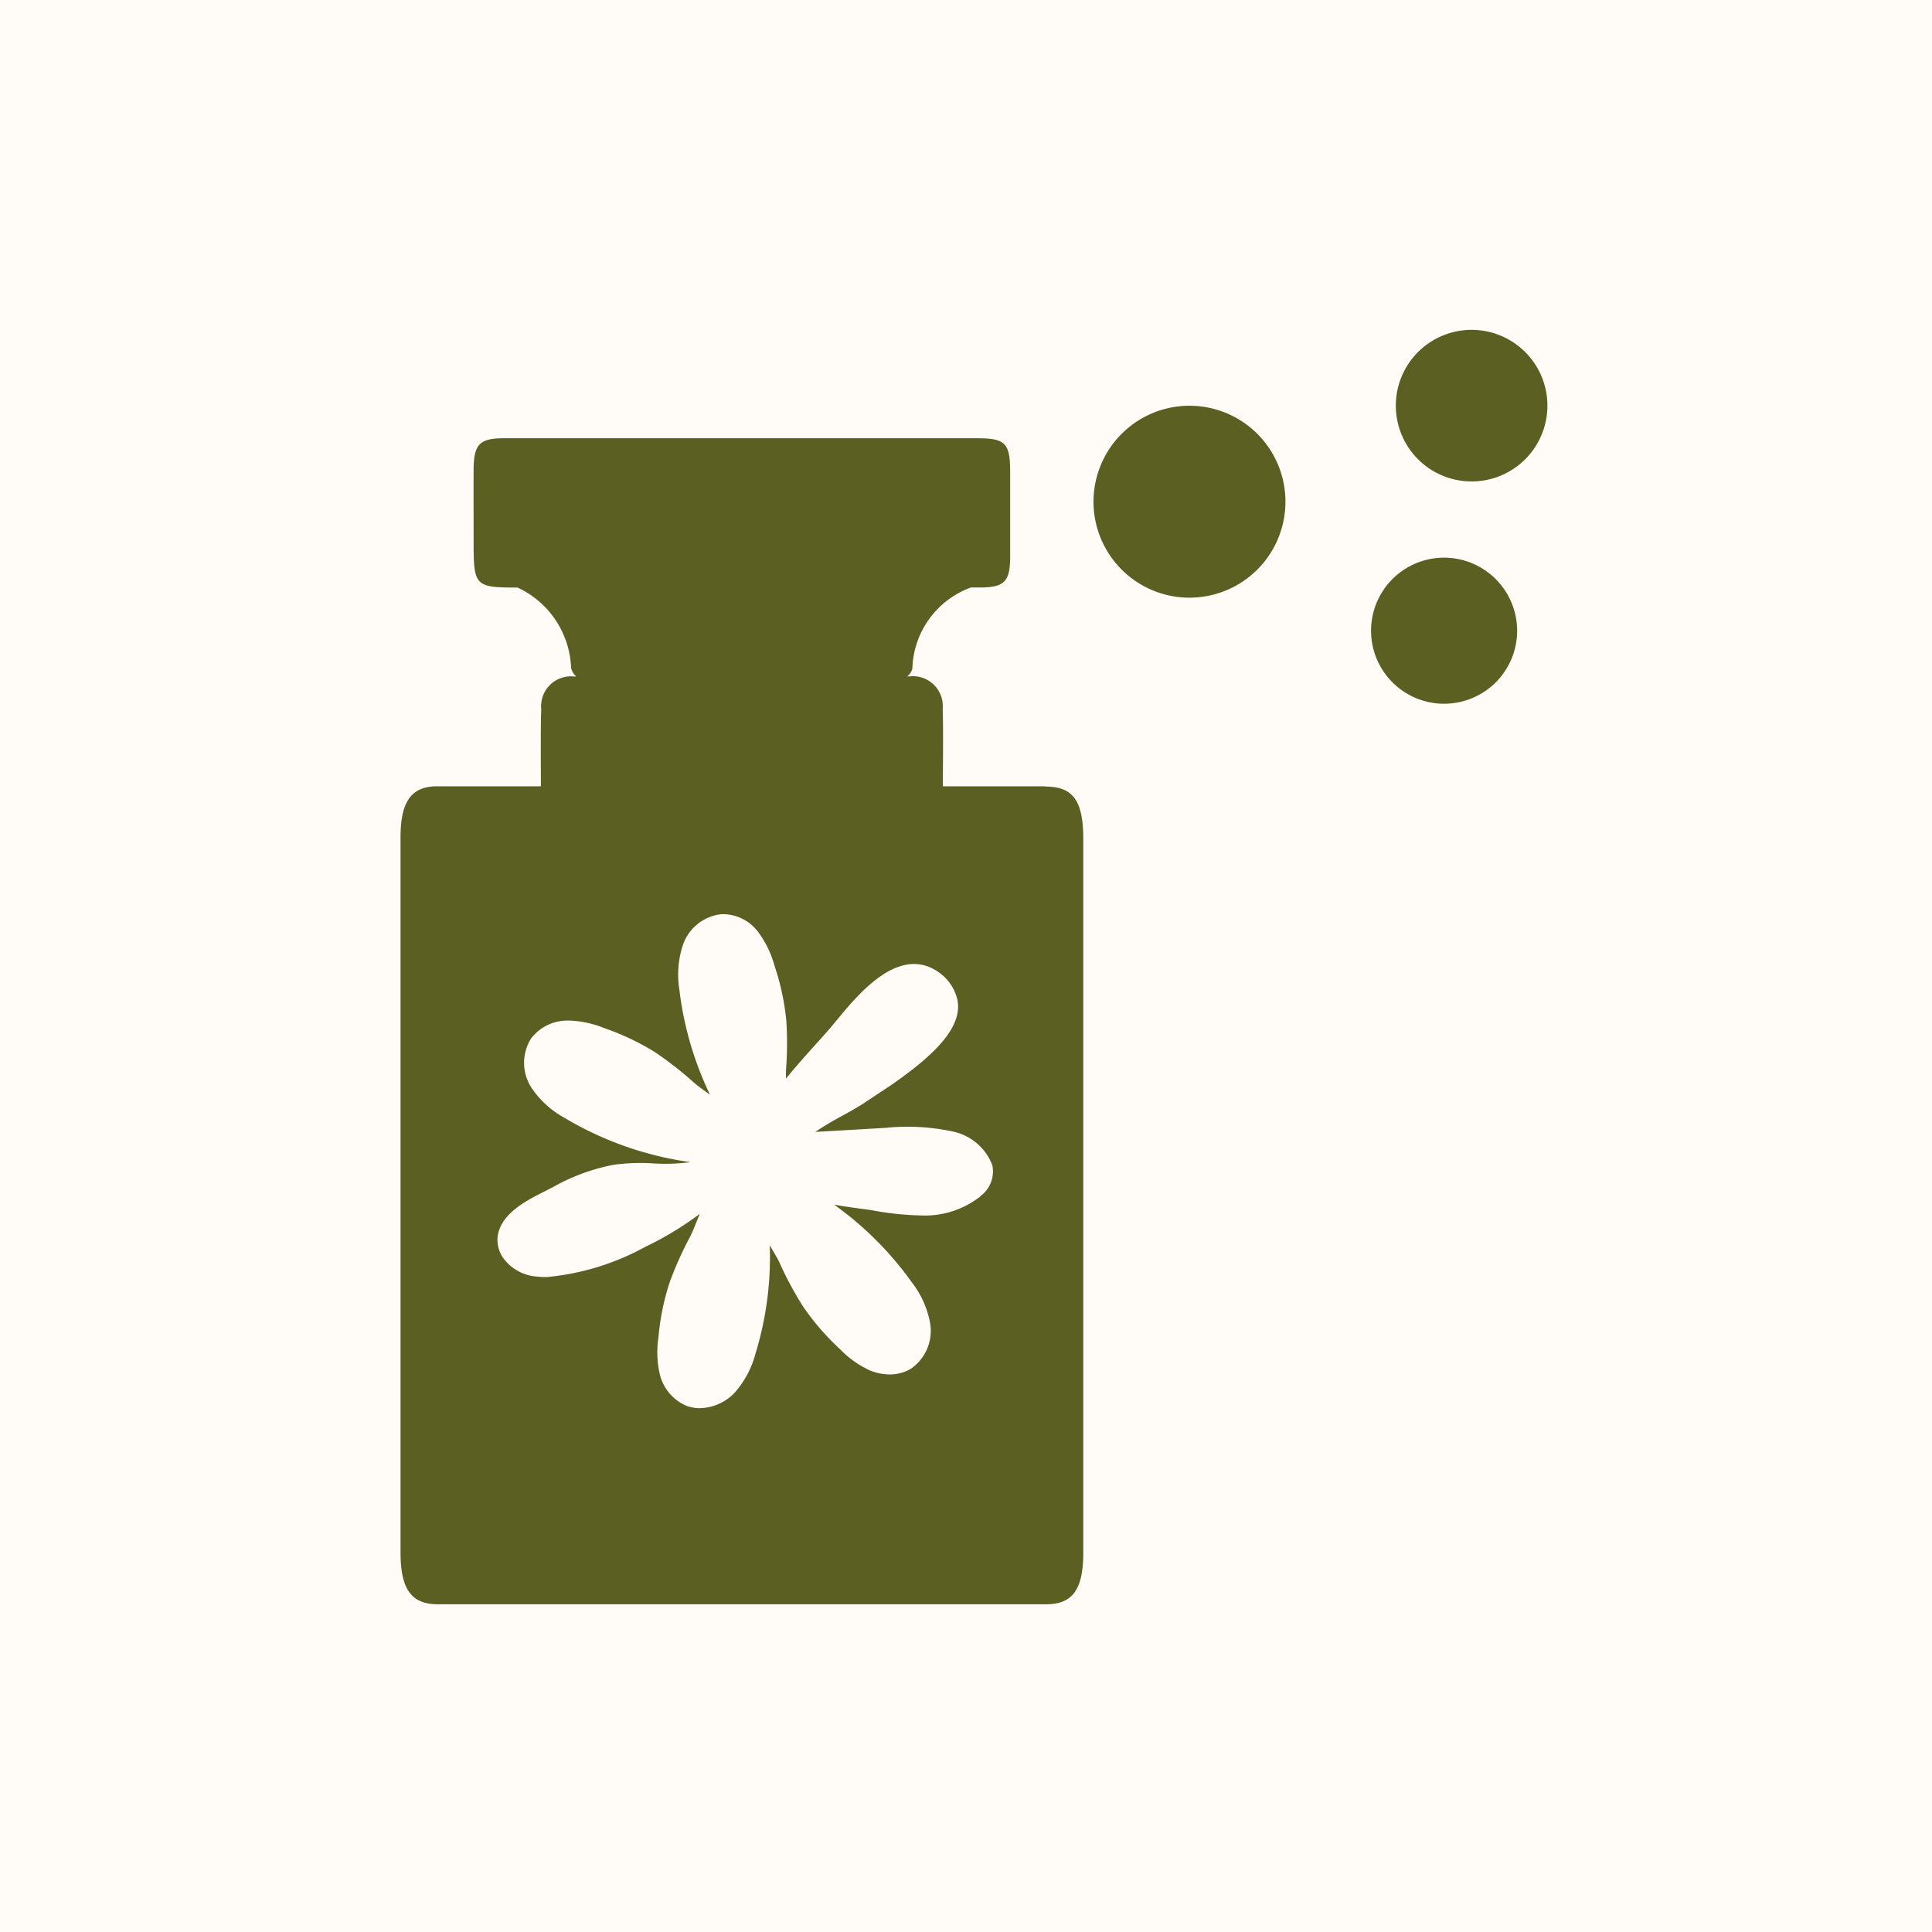
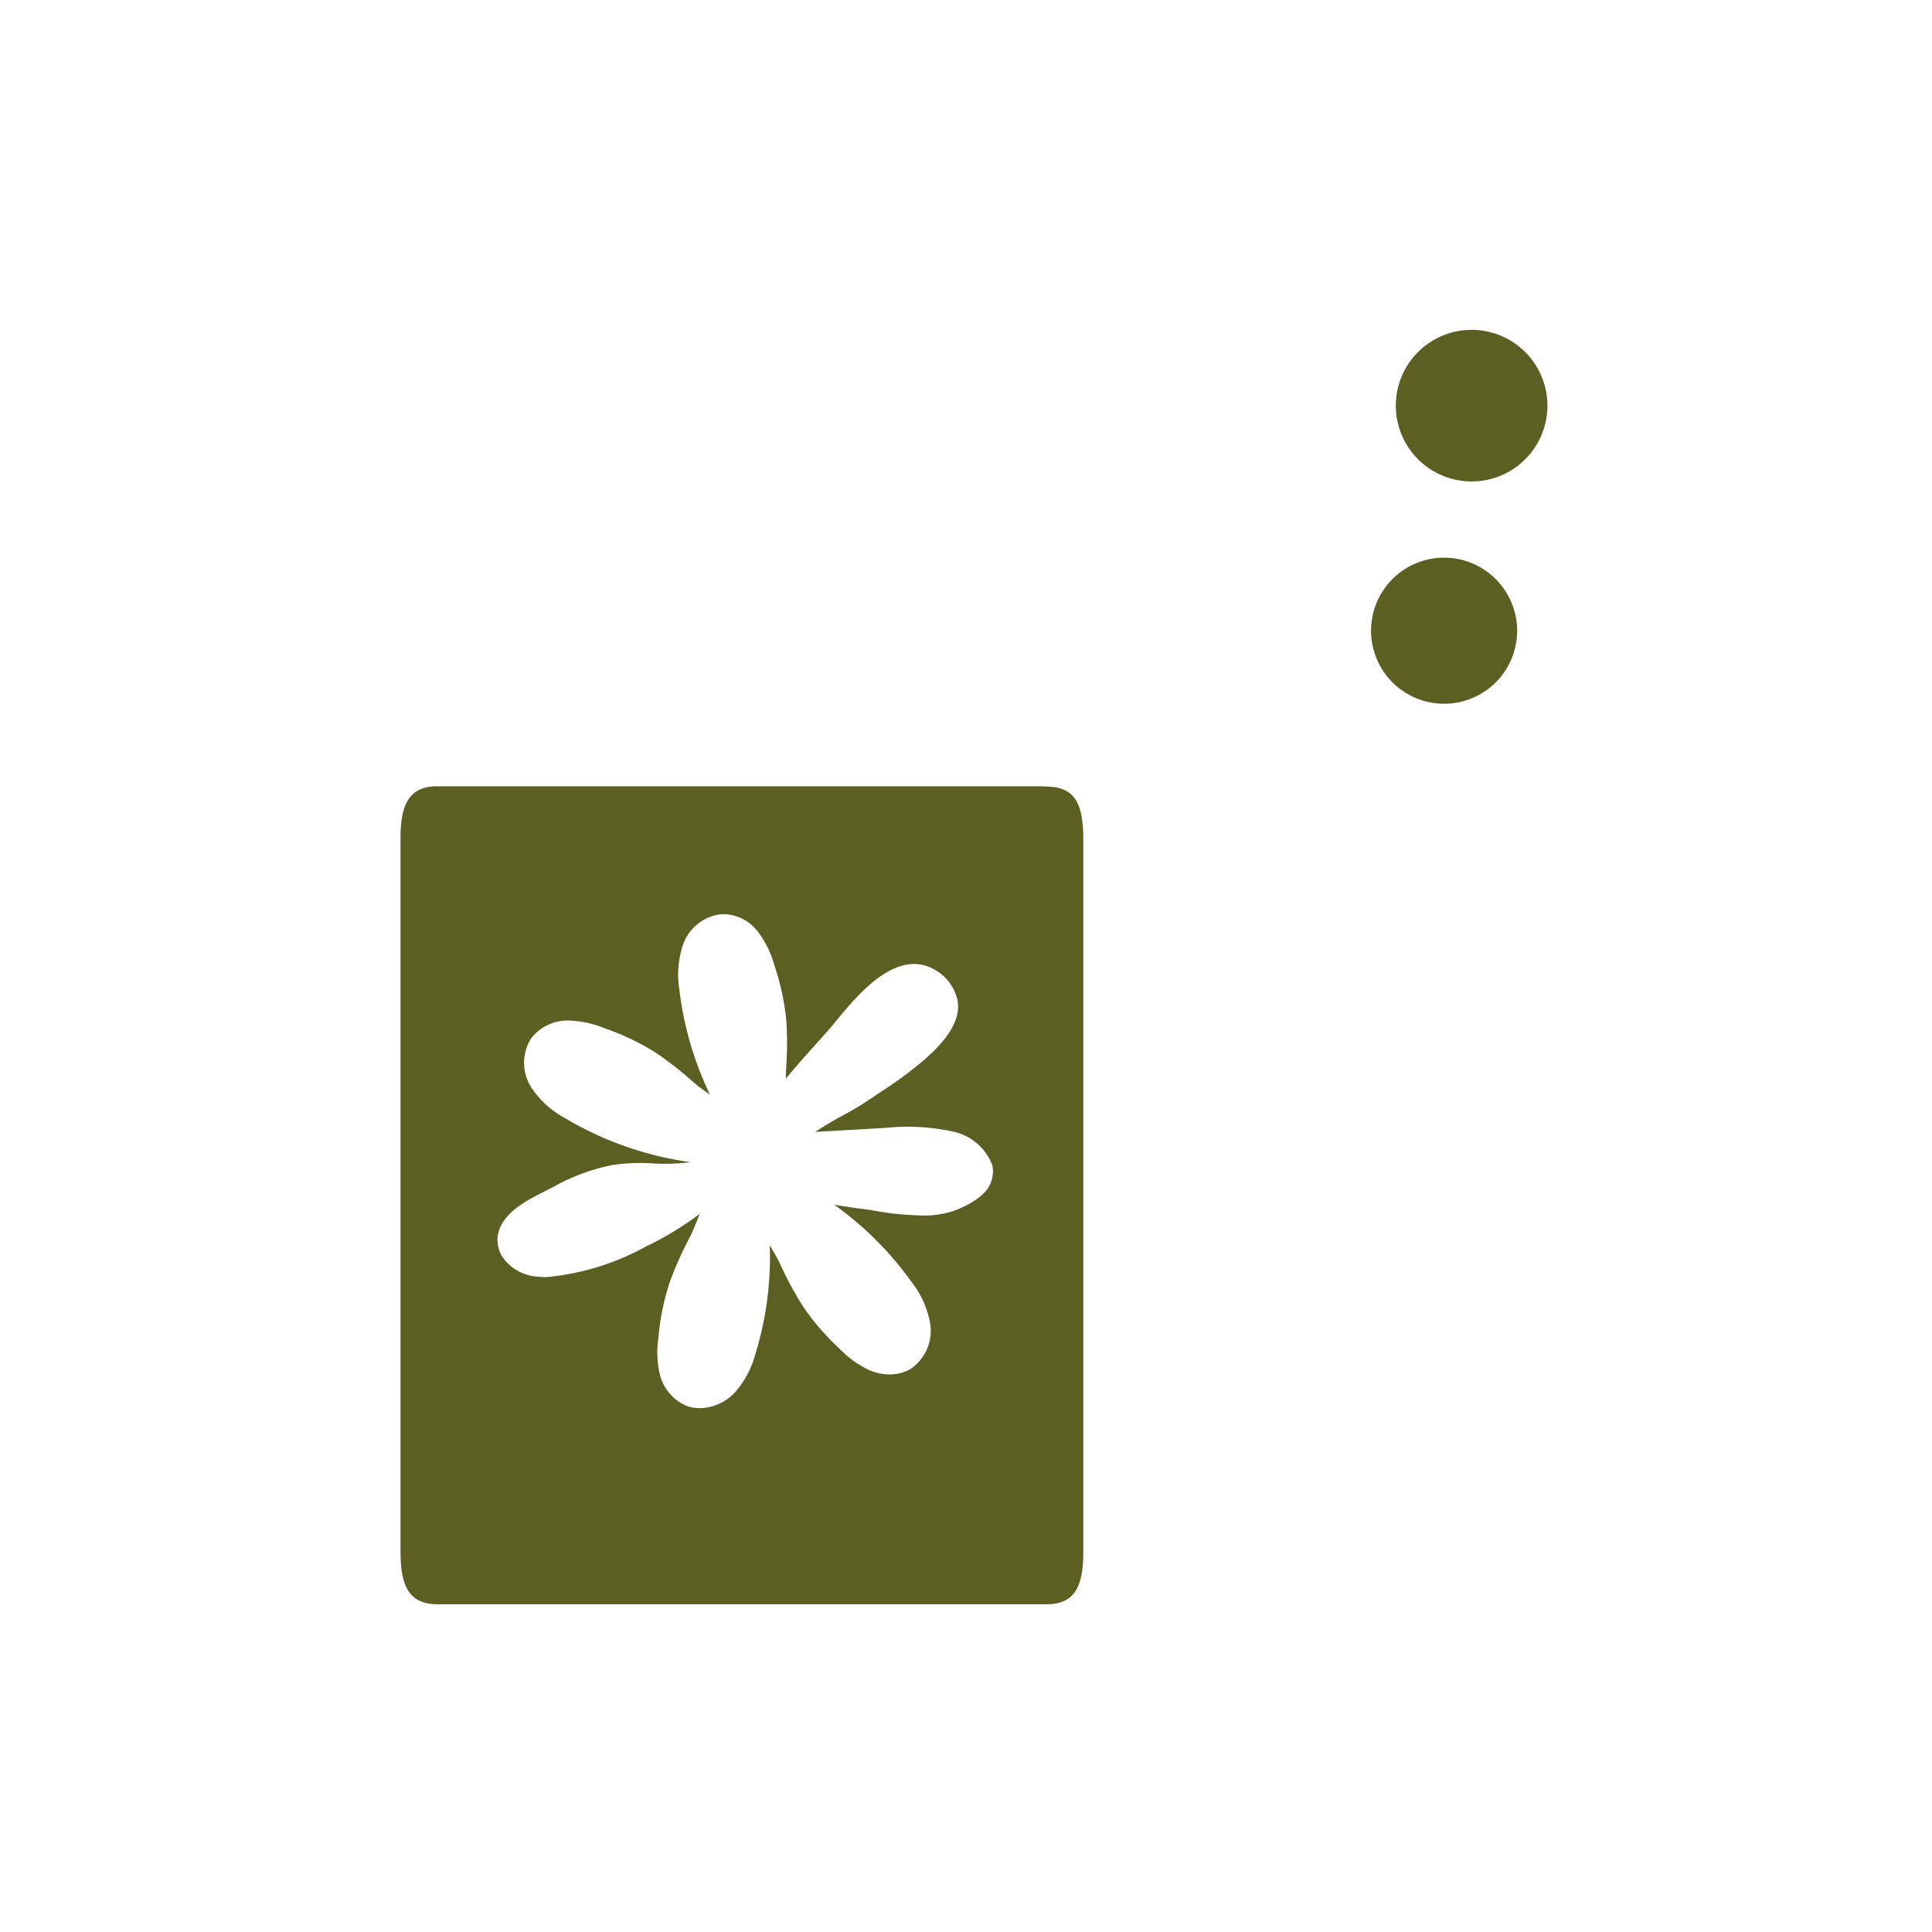
<svg xmlns="http://www.w3.org/2000/svg" viewBox="0 0 82 82" height="82" width="82">
  <defs>
    <clipPath id="clip-path">
      <rect fill="#5b5f22" height="54.086" width="48.678" data-name="Rectangle 463" id="Rectangle_463" />
    </clipPath>
  </defs>
  <g transform="translate(-408 -2776)" data-name="Group 959" id="Group_959">
-     <rect fill="#fffbf7" transform="translate(408 2776)" height="82" width="82" data-name="Rectangle 687" id="Rectangle_687" />
    <g transform="translate(425 2790)" data-name="Group 669" id="Group_669">
      <g clip-path="url(#clip-path)" transform="translate(0 0)" data-name="Group 668" id="Group_668">
-         <path fill="#5b5f22" transform="translate(1.439 2.135)" d="M23.057,2.465q-5.025,0-10.047,0t-10.047,0c-1.047,0-1.291.252-1.3,1.316-.007,1.036,0,2.073,0,3.111,0,1.847.062,1.911,1.864,1.911A3.92,3.92,0,0,1,5.8,12.21a.706.706,0,0,0,.216.368H5.932a1.268,1.268,0,0,0-1.4,1.375C4.5,15.045,4.519,16.14,4.519,17.3h17.06c0-1.168.024-2.265-.007-3.359a1.27,1.27,0,0,0-1.411-1.368h-.091a.633.633,0,0,0,.215-.33A3.772,3.772,0,0,1,22.772,8.8c.136,0,.276,0,.411,0,1.011-.007,1.245-.263,1.252-1.276,0-1.217,0-2.432,0-3.646,0-1.2-.209-1.411-1.377-1.411" data-name="Path 462" id="Path_462" />
-         <path fill="#5b5f22" transform="translate(13.651 1.493)" d="M23.907,5.8a4.073,4.073,0,1,1-4.072-4.072A4.072,4.072,0,0,1,23.907,5.8" data-name="Path 463" id="Path_463" />
        <path fill="#5b5f22" transform="translate(19.114 4.488)" d="M28.278,8.286a3.1,3.1,0,1,1-3.105-3.105,3.105,3.105,0,0,1,3.105,3.105" data-name="Path 464" id="Path_464" />
        <path fill="#5b5f22" transform="translate(19.606 0)" d="M29.071,3.217A3.217,3.217,0,1,1,25.854,0a3.218,3.218,0,0,1,3.217,3.217" data-name="Path 465" id="Path_465" />
        <path fill="#5b5f22" transform="translate(0 8.991)" d="M27.354,10.381q-6.432,0-12.867,0-6.463,0-12.93,0C.465,10.383,0,11.02,0,12.544Q0,27.719,0,42.9c0,1.569.461,2.2,1.594,2.2q12.9,0,25.8,0c1.131,0,1.584-.625,1.584-2.2q0-15.132,0-30.263c0-1.652-.433-2.245-1.622-2.245M24.61,27.787a3.8,3.8,0,0,1-2.553.808,12.3,12.3,0,0,1-2.025-.215c-.125-.021-.287-.043-.476-.067-.39-.05-.778-.108-1.153-.175a14.126,14.126,0,0,1,3.3,3.3,3.981,3.981,0,0,1,.776,1.739,1.956,1.956,0,0,1-.819,1.926,1.736,1.736,0,0,1-.9.241,2.2,2.2,0,0,1-.849-.175,4.249,4.249,0,0,1-1.273-.911,10.508,10.508,0,0,1-1.551-1.793,14.792,14.792,0,0,1-1.006-1.874l-.007-.015c-.077-.16-.2-.366-.334-.593-.022-.037-.047-.08-.069-.119a13.986,13.986,0,0,1-.608,4.606,4.047,4.047,0,0,1-.905,1.674,2.086,2.086,0,0,1-1.452.631,1.617,1.617,0,0,1-.575-.1A1.958,1.958,0,0,1,11,35.322a4.211,4.211,0,0,1-.052-1.564,10.379,10.379,0,0,1,.474-2.323,15,15,0,0,1,.877-1.954c.082-.16.17-.383.271-.631.041-.1.088-.213.131-.321A13.647,13.647,0,0,1,10.4,29.923a10.743,10.743,0,0,1-4.2,1.289,3.8,3.8,0,0,1-.414-.021A1.945,1.945,0,0,1,4.356,30.4a1.343,1.343,0,0,1-.224-.987c.183-.933,1.233-1.461,2-1.847.129-.065.248-.125.355-.183a8.57,8.57,0,0,1,2.532-.933,8.3,8.3,0,0,1,1.707-.062,8.348,8.348,0,0,0,1.579-.054,14.249,14.249,0,0,1-5.331-1.872,4.013,4.013,0,0,1-1.413-1.278,1.949,1.949,0,0,1-.024-2.094,1.938,1.938,0,0,1,1.575-.765h.056a4.359,4.359,0,0,1,1.474.319,10.642,10.642,0,0,1,2.146,1.015,14.764,14.764,0,0,1,1.665,1.3l.024.021c.134.116.33.256.545.411l.112.08a14.129,14.129,0,0,1-1.3-4.462,4.017,4.017,0,0,1,.153-1.9,1.946,1.946,0,0,1,1.642-1.3,1.88,1.88,0,0,1,1.569.782A4.291,4.291,0,0,1,15.873,18a10.466,10.466,0,0,1,.5,2.318,14.681,14.681,0,0,1-.013,2.107l0,.035c-.006.086,0,.218,0,.328.36-.442.741-.877,1.123-1.3.265-.295.53-.586.778-.875l.265-.319c.946-1.144,2.706-3.273,4.411-1.95a1.95,1.95,0,0,1,.679,1.024c.308,1.133-.931,2.221-1.461,2.685a17.22,17.22,0,0,1-1.79,1.312l-.528.353c-.347.237-.728.45-1.112.662a12.629,12.629,0,0,0-1.125.674c.2-.017.407-.028.608-.037l2.37-.138a9.165,9.165,0,0,1,2.853.153,2.3,2.3,0,0,1,1.687,1.433,1.3,1.3,0,0,1-.515,1.317" data-name="Path 466" id="Path_466" />
      </g>
    </g>
  </g>
</svg>